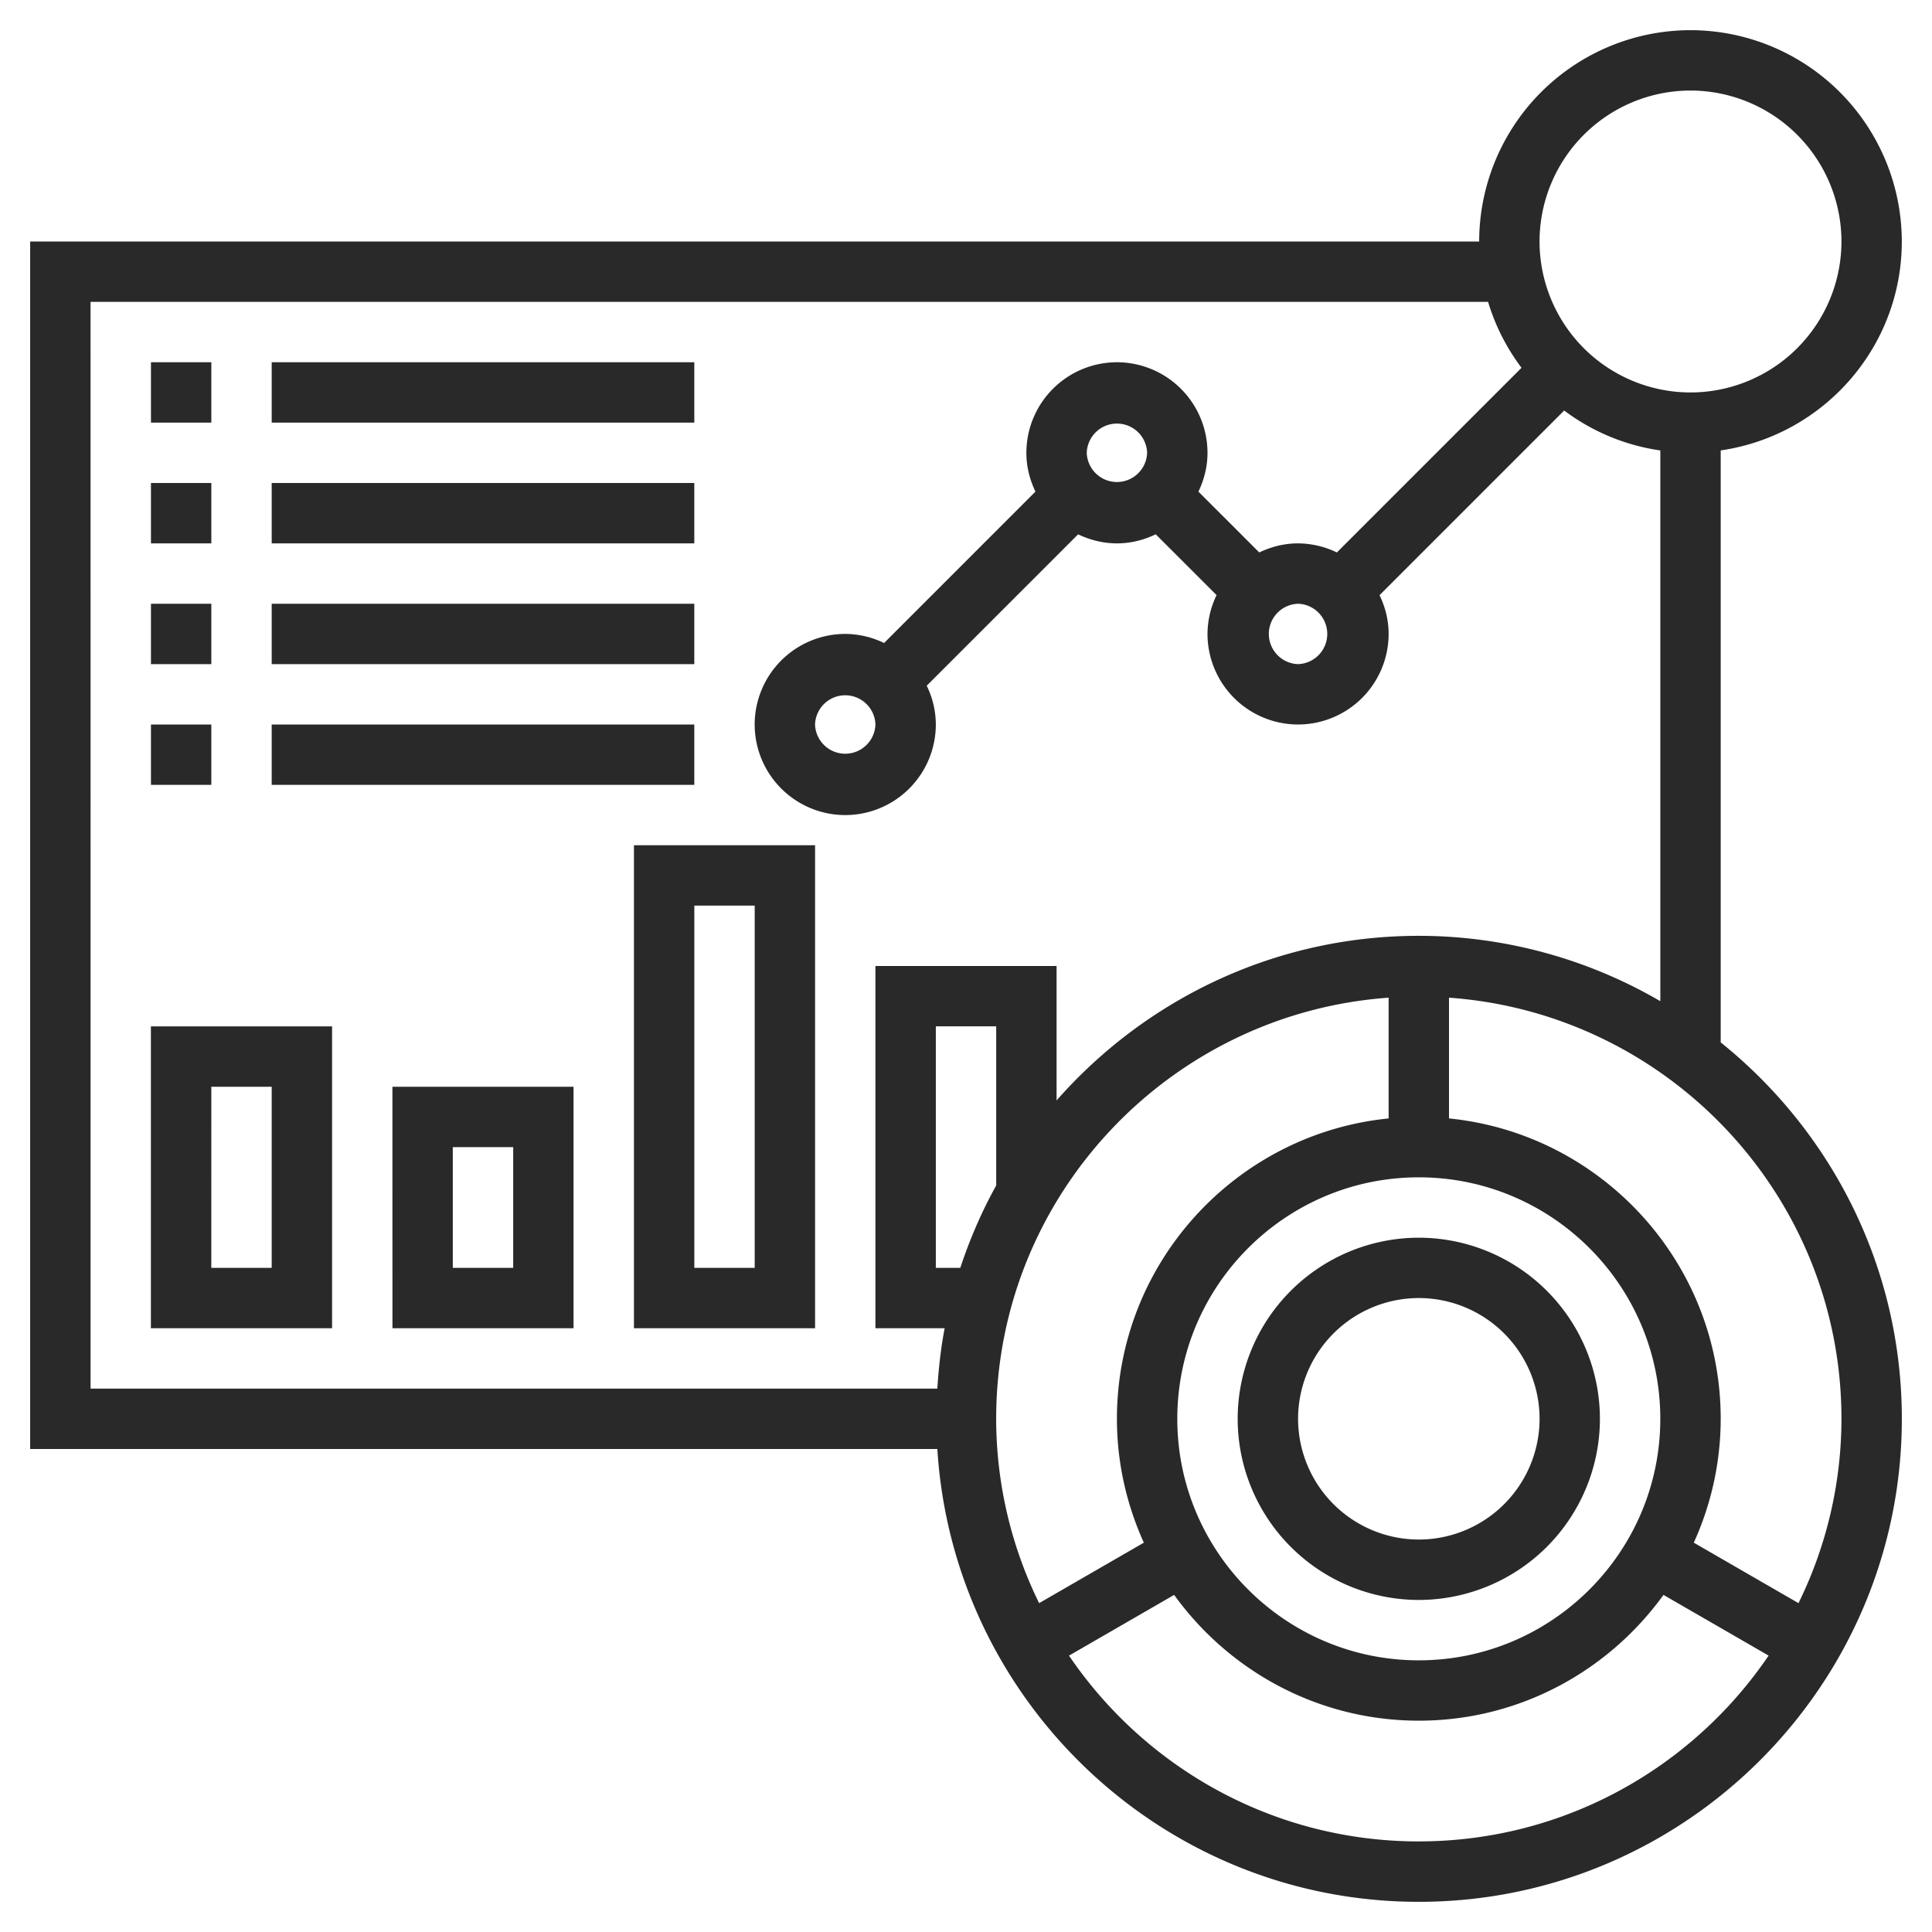
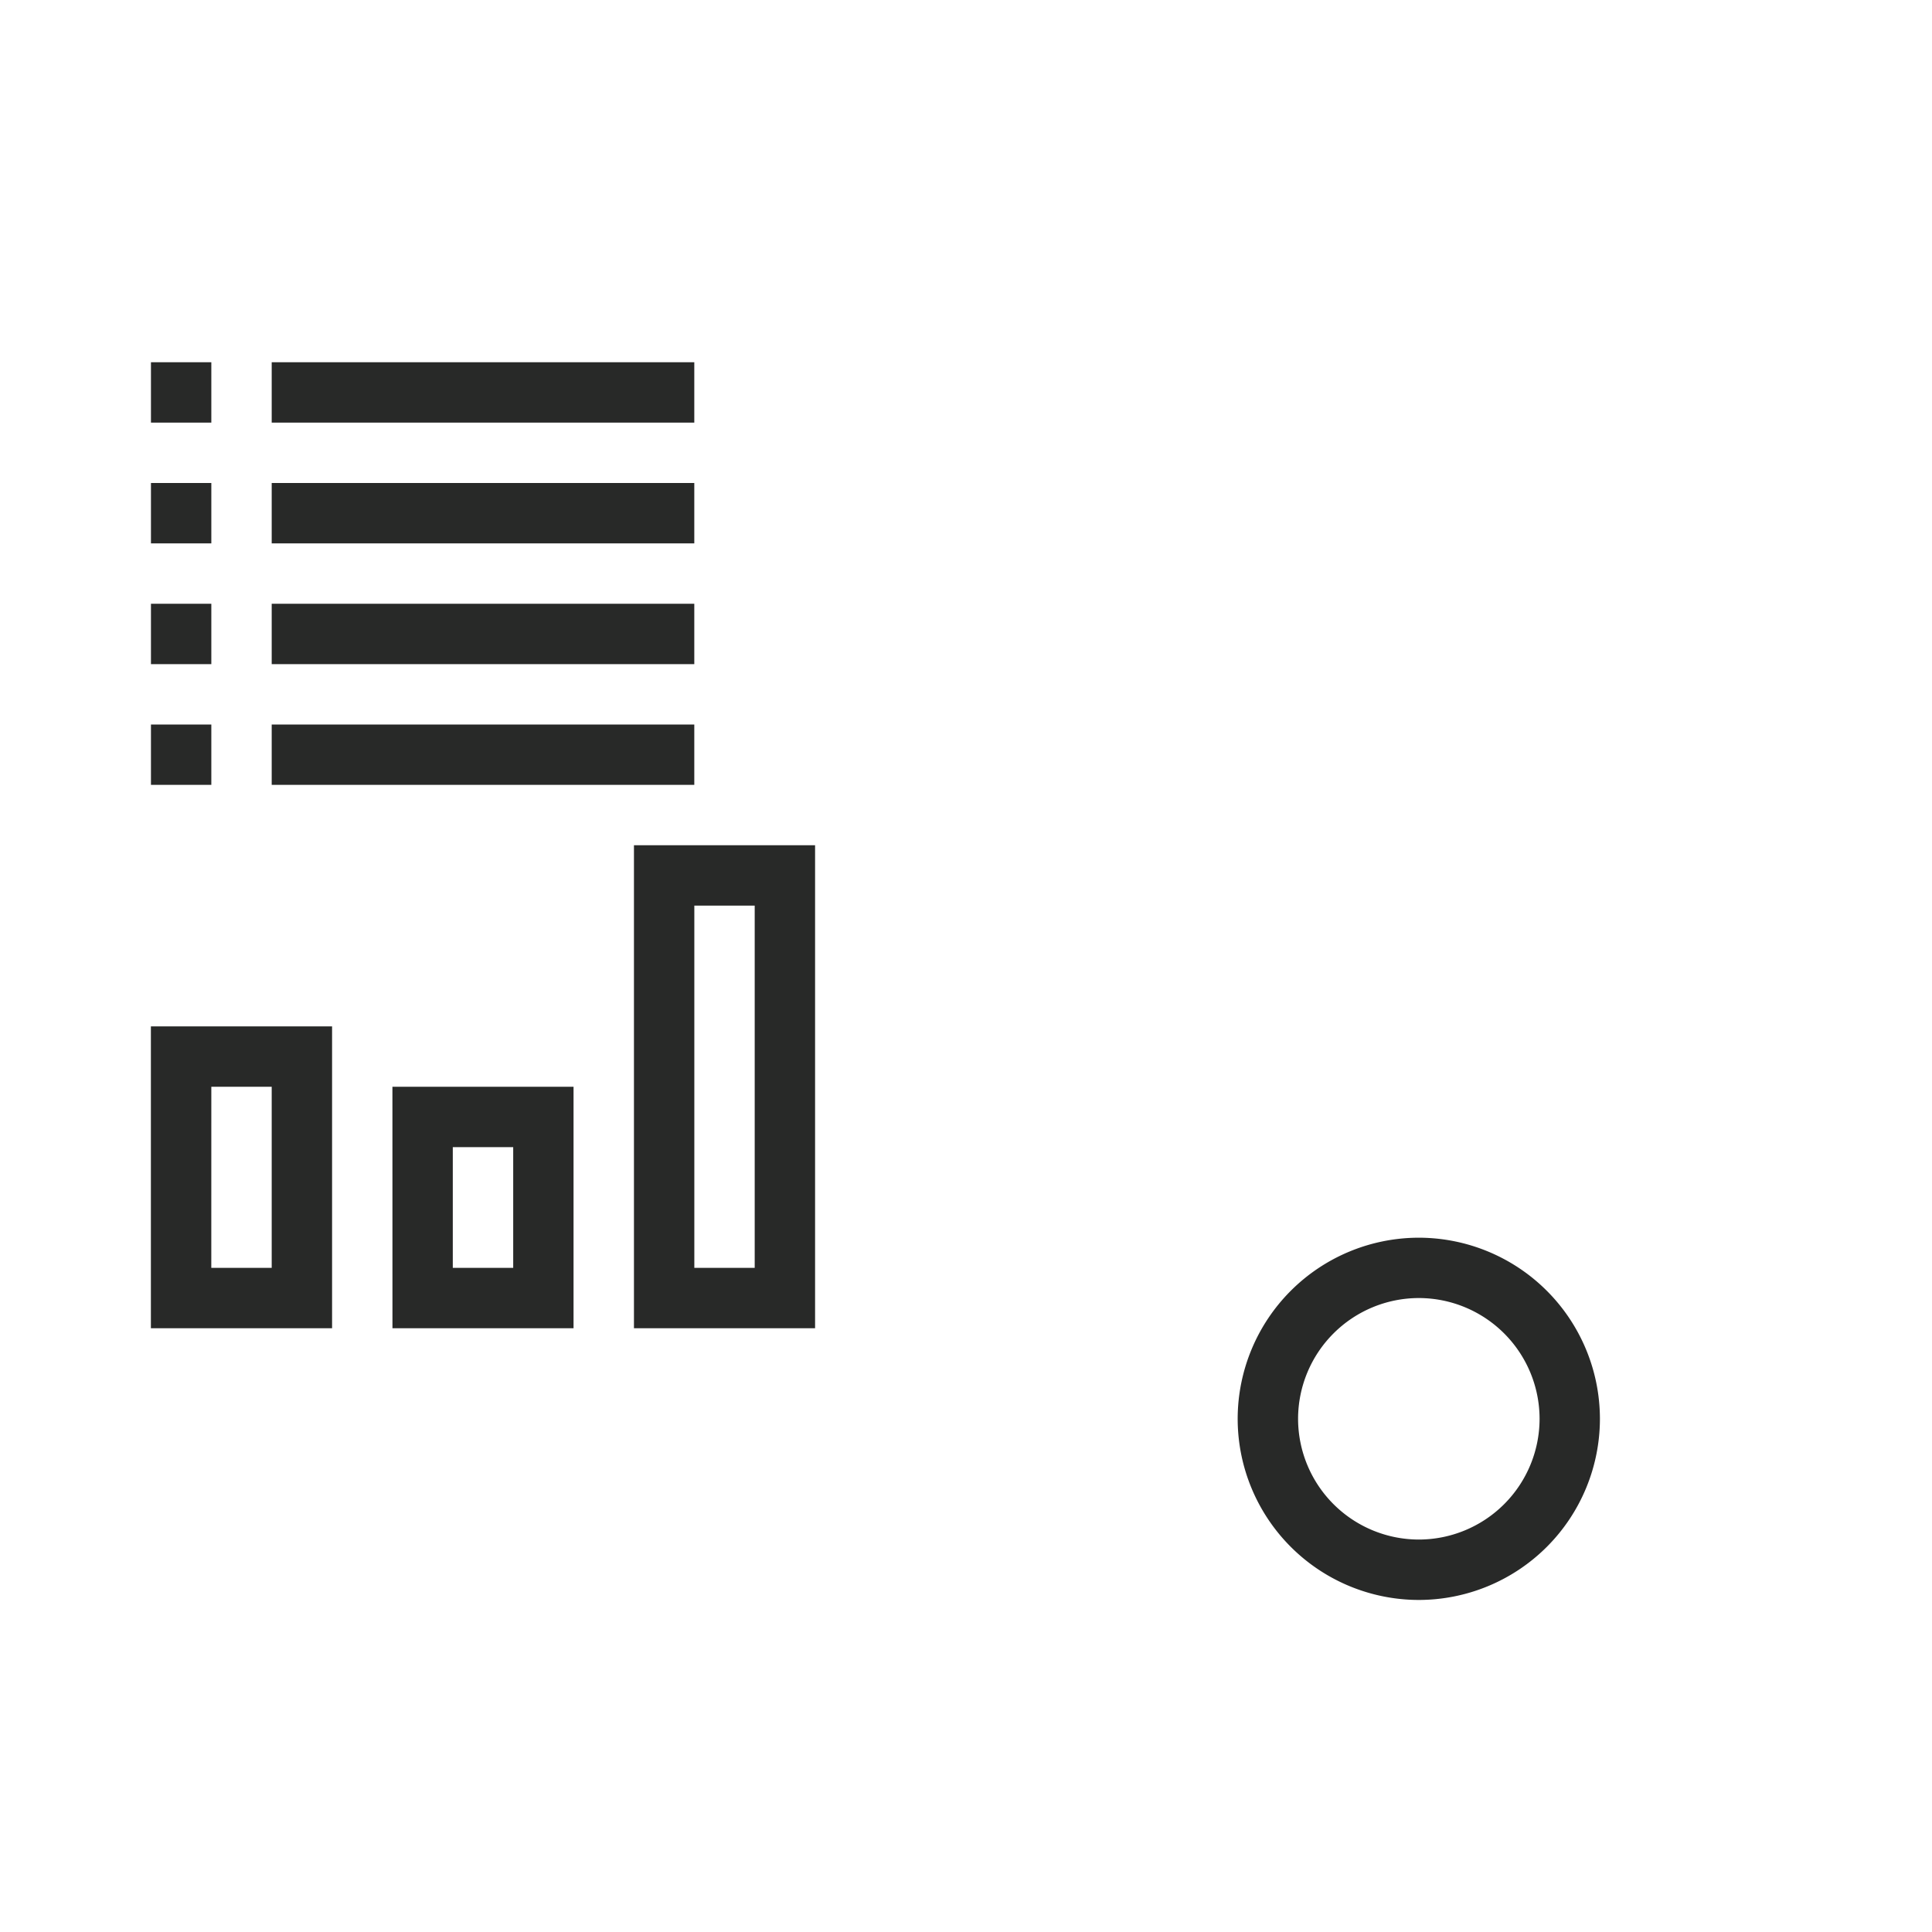
<svg xmlns="http://www.w3.org/2000/svg" width="60" height="60" fill="none">
  <g fill="#282928" clip-path="url(#a)">
-     <path d="M53.438 32.372V13.988c3.175-.458 5.624-3.189 5.624-6.488A6.57 6.57 0 0 0 52.5.937 6.57 6.57 0 0 0 45.937 7.5h-45V45H29.11c.488 7.834 6.999 14.063 14.953 14.063 8.27 0 15-6.73 15-15 0-4.725-2.2-8.94-5.626-11.691ZM52.5 2.812A4.693 4.693 0 0 1 57.188 7.5a4.693 4.693 0 0 1-4.688 4.688A4.693 4.693 0 0 1 47.812 7.5 4.693 4.693 0 0 1 52.5 2.812M2.812 9.375h43.402c.224.748.58 1.437 1.038 2.048l-5.734 5.734a2.8 2.8 0 0 0-1.206-.282c-.433 0-.838.106-1.204.282l-1.89-1.889c.176-.367.282-.772.282-1.206a2.816 2.816 0 0 0-2.813-2.812 2.816 2.816 0 0 0-2.812 2.813c0 .433.106.838.282 1.204l-4.701 4.702a2.8 2.8 0 0 0-1.206-.282 2.816 2.816 0 0 0-2.813 2.813 2.816 2.816 0 0 0 2.813 2.813 2.816 2.816 0 0 0 2.813-2.813 2.76 2.76 0 0 0-.283-1.205l4.702-4.701c.367.175.772.281 1.206.281s.838-.106 1.204-.282l1.89 1.889a2.8 2.8 0 0 0-.282 1.206 2.816 2.816 0 0 0 2.813 2.812 2.816 2.816 0 0 0 2.812-2.813c0-.433-.106-.838-.282-1.204l5.734-5.734a6.5 6.5 0 0 0 2.986 1.24v17.104a14.9 14.9 0 0 0-7.5-2.03c-4.482 0-8.5 1.985-11.25 5.112V30h-5.626v11.25h2.15c-.117.612-.187 1.24-.227 1.875H2.813zm37.5 9.375a.938.938 0 0 1 0 1.875.938.938 0 0 1 0-1.875m-6.562-4.688a.938.938 0 0 1 1.875 0 .938.938 0 0 1-1.875 0M27.187 22.5a.938.938 0 0 1-1.875 0 .938.938 0 0 1 1.875 0m16.875 29.063c-4.135 0-7.5-3.365-7.5-7.5 0-4.136 3.365-7.5 7.5-7.5 4.136 0 7.5 3.364 7.5 7.5 0 4.135-3.364 7.5-7.5 7.5M30.938 36.816c-.45.81-.82 1.666-1.115 2.558h-.76v-7.5h1.875zm12.187-5.832v3.75c-4.73.473-8.438 4.475-8.438 9.328 0 1.371.304 2.671.836 3.847l-3.252 1.878a13 13 0 0 1-1.334-5.725c0-6.921 5.388-12.594 12.188-13.078m.938 26.203c-4.514 0-8.502-2.29-10.864-5.77l3.265-1.886c1.704 2.36 4.471 3.906 7.599 3.906 3.127 0 5.894-1.546 7.598-3.906l3.265 1.885c-2.362 3.48-6.35 5.77-10.864 5.77Zm11.791-7.4-3.252-1.878a9.3 9.3 0 0 0 .836-3.847c0-4.853-3.707-8.856-8.438-9.328v-3.75c6.8.484 12.188 6.157 12.188 13.078a13 13 0 0 1-1.334 5.725" />
    <path d="M44.063 38.438a5.63 5.63 0 0 0-5.626 5.624 5.63 5.63 0 0 0 5.626 5.626 5.63 5.63 0 0 0 5.624-5.626 5.63 5.63 0 0 0-5.624-5.624m0 9.374a3.754 3.754 0 0 1-3.75-3.75 3.754 3.754 0 0 1 3.75-3.75 3.754 3.754 0 0 1 3.75 3.75 3.754 3.754 0 0 1-3.75 3.75M4.688 11.25h1.875v1.875H4.688zm3.75 0h13.124v1.875H8.438zM4.688 15h1.875v1.875H4.688zm3.75 0h13.124v1.875H8.438zm-3.75 3.75h1.875v1.875H4.688zm3.75 0h13.124v1.875H8.438zm-3.75 3.75h1.875v1.875H4.688zm3.75 0h13.124v1.875H8.438zm-3.75 18.75h5.625v-9.375H4.686v9.375Zm1.875-7.5h1.875v5.625H6.562zm5.625 7.5h5.624v-7.5h-5.625zm1.874-5.625h1.876v3.75h-1.876zm5.626 5.625h5.625v-15h-5.625zm1.875-13.125h1.875v11.25h-1.875z" />
  </g>
  <defs>
    <clipPath id="a">
      <path fill="#fff" d="M0 0h60v60H0z" />
    </clipPath>
  </defs>
</svg>